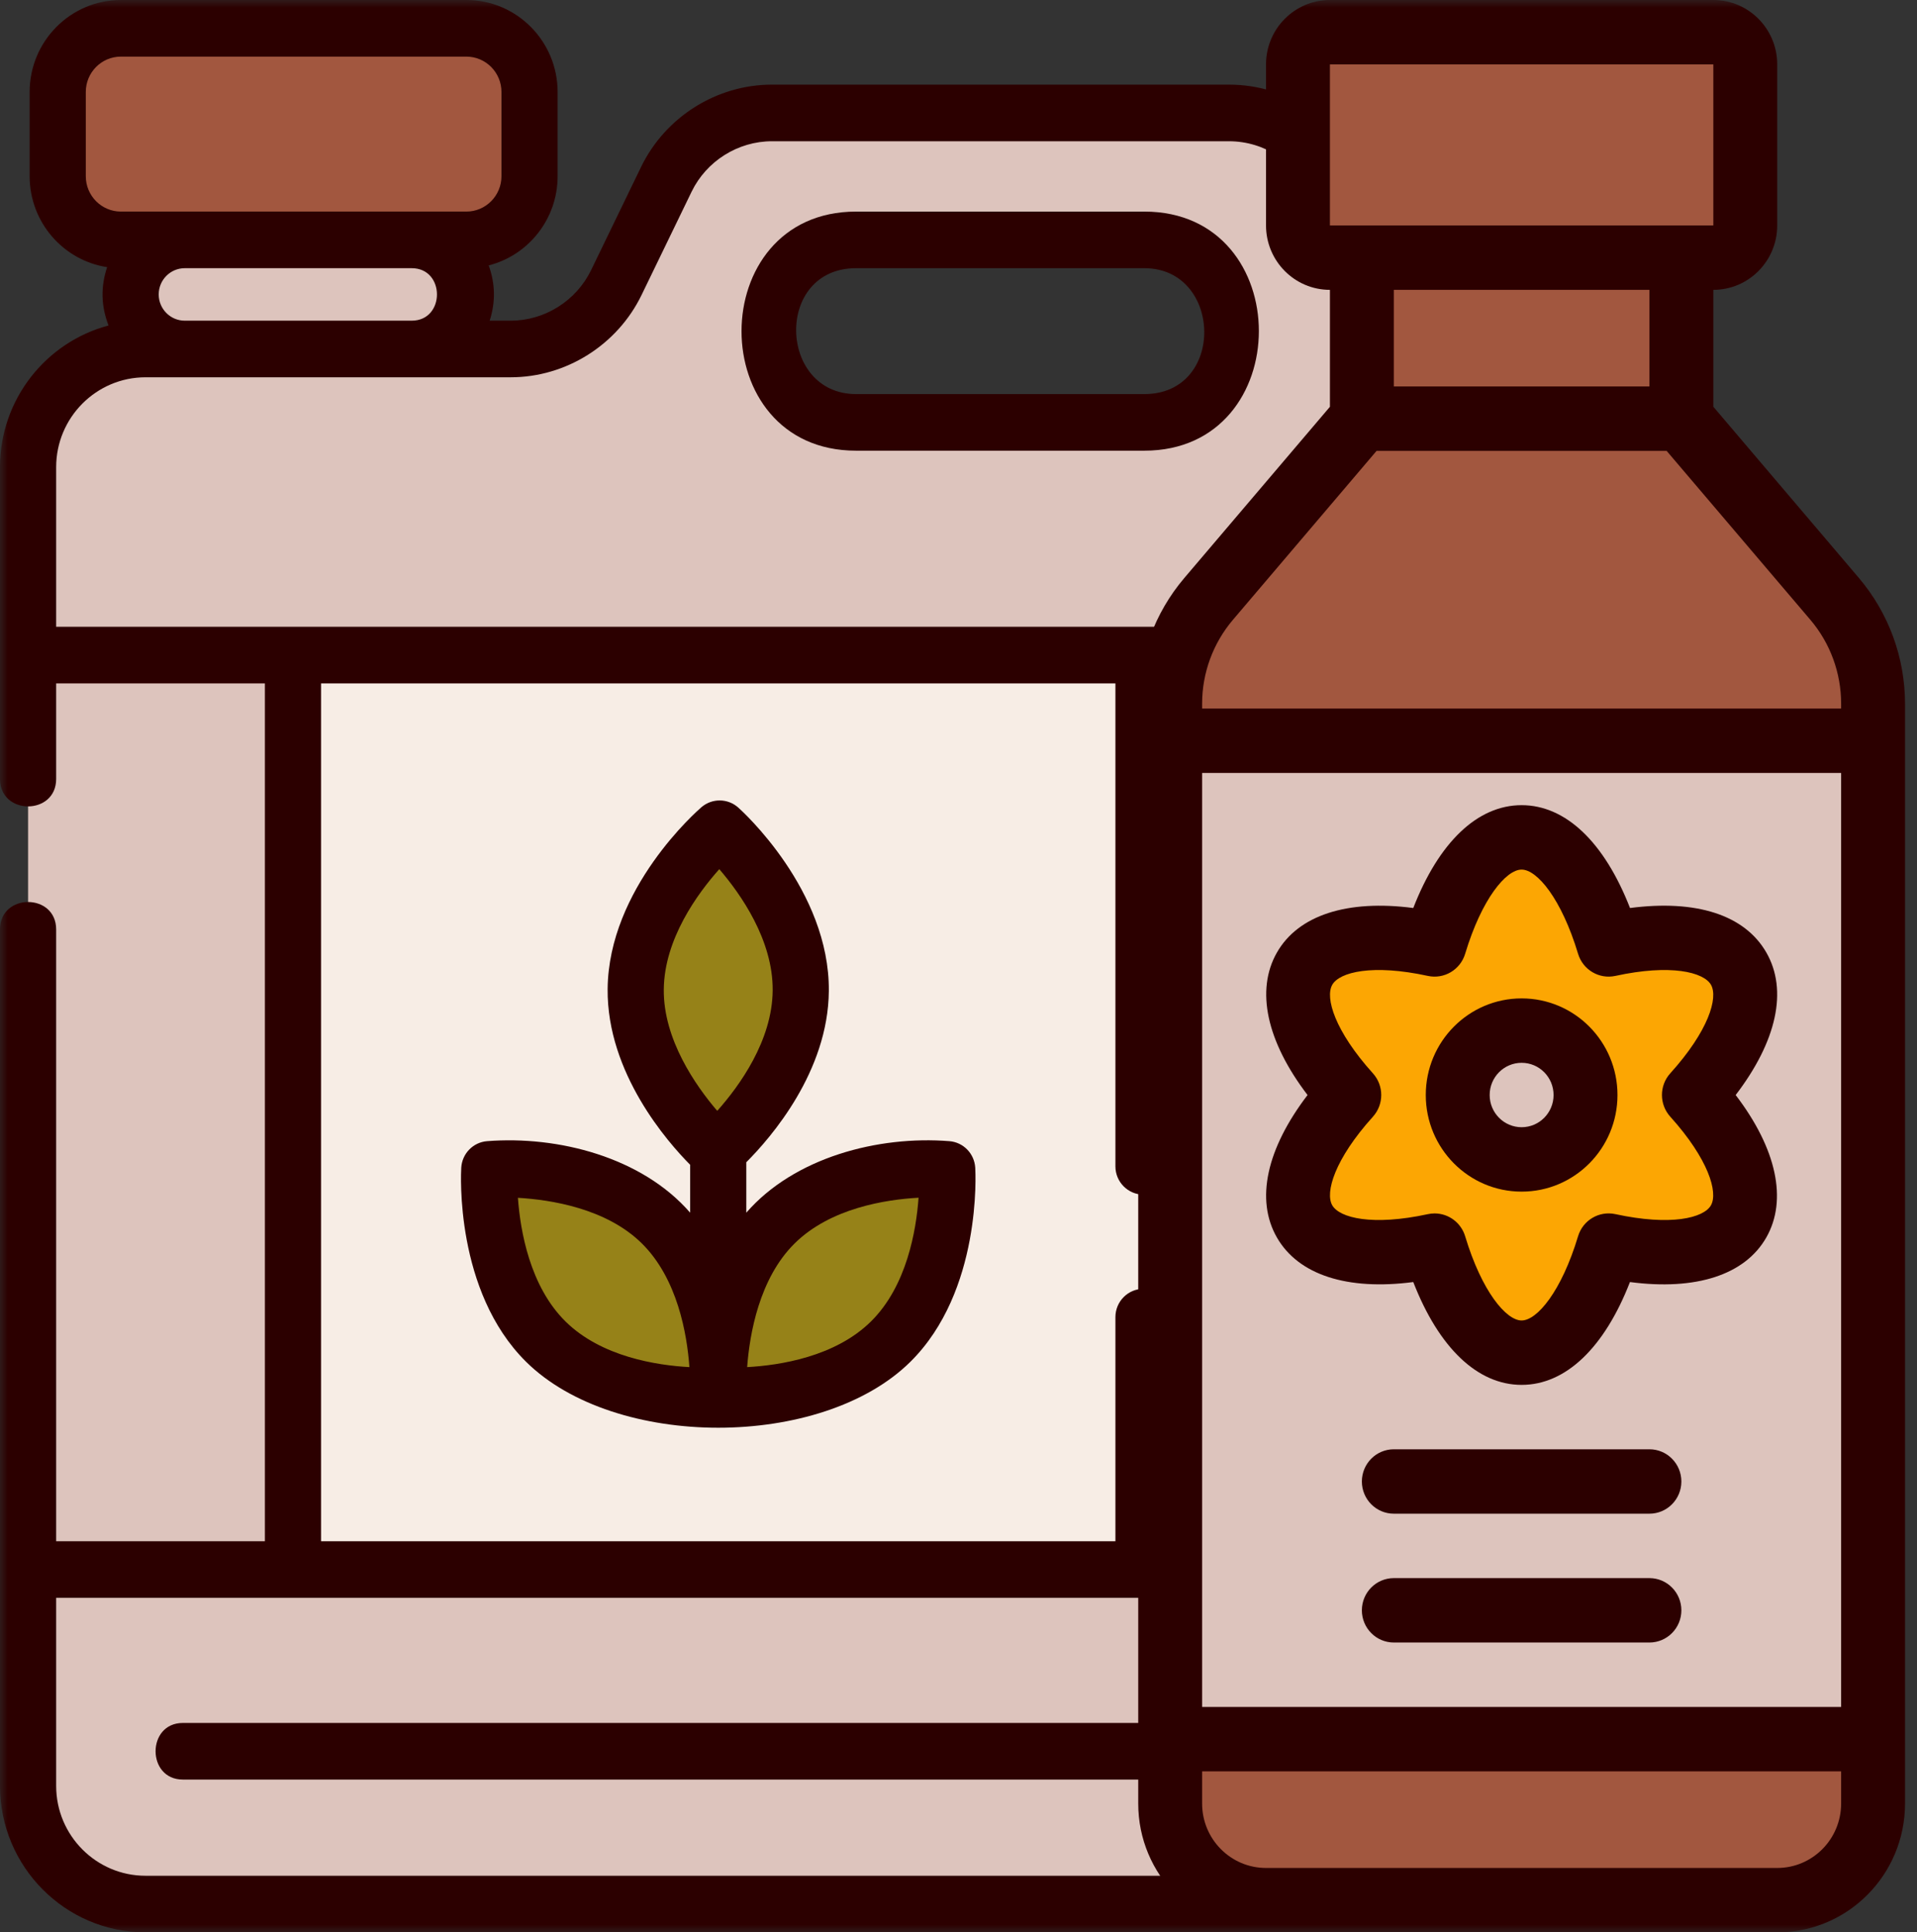
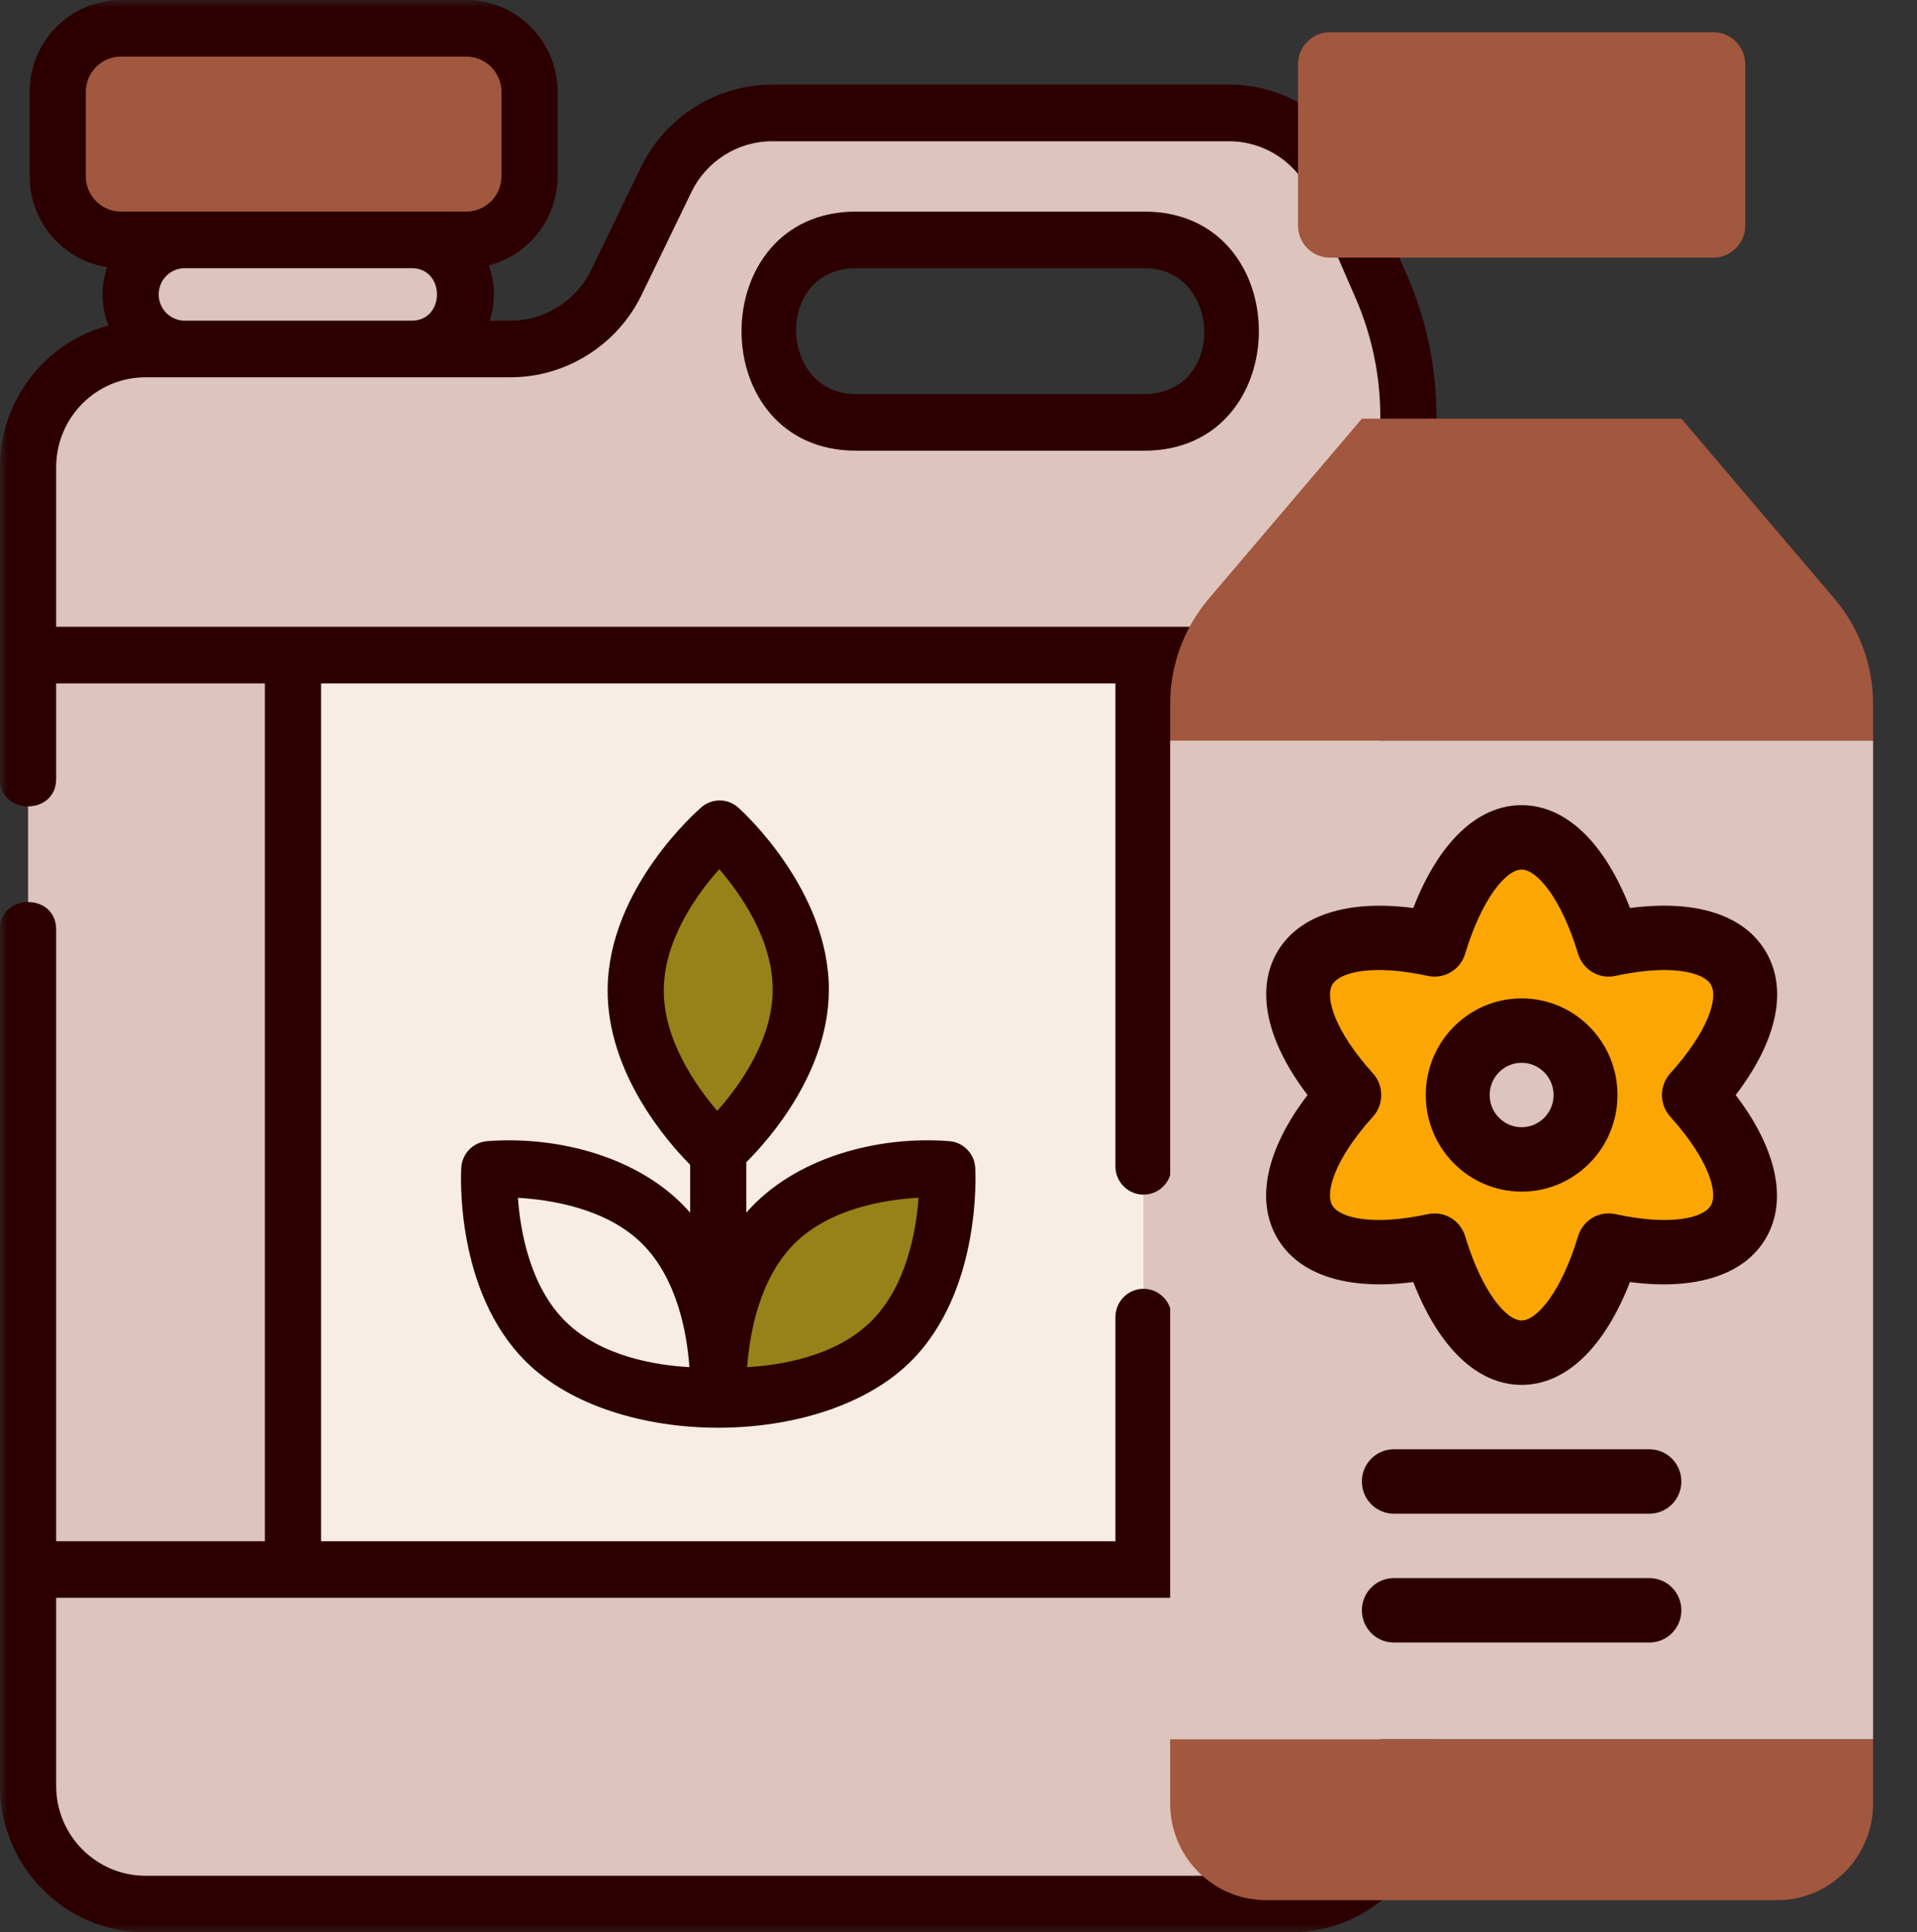
<svg xmlns="http://www.w3.org/2000/svg" width="122" height="123" viewBox="0 0 122 123" fill="none">
  <rect x="0" y="0" width="122" height="123" fill="#333333" stroke="none" />
  <g clip-path="url(#clip0_1400_3113)">
    <mask id="mask0_1400_3113" style="mask-type:luminance" maskUnits="userSpaceOnUse" x="0" y="0" width="122" height="123">
      <path d="M122 0H0V123H122V0Z" fill="white" />
    </mask>
    <g mask="url(#mask0_1400_3113)">
      <path d="M87.905 18.24L85.063 11.698C83.874 8.959 81.185 7.188 78.214 7.188H68.683C71.654 7.188 74.343 8.959 75.532 11.698L78.373 18.24C79.512 20.86 80.099 23.689 80.099 26.549V113.677C80.099 117.831 76.752 121.198 72.624 121.198H82.155C86.284 121.198 89.63 117.831 89.63 113.677V26.549C89.631 23.689 89.043 20.86 87.905 18.24Z" fill="#DDC4BD" />
      <path fill-rule="evenodd" clip-rule="evenodd" d="M49.126 7.188H78.214C81.185 7.188 83.874 8.959 85.064 11.698L87.905 18.24C89.043 20.86 89.631 23.689 89.631 26.549V113.677C89.631 117.831 86.284 121.198 82.156 121.198H9.262C5.134 121.198 1.787 117.831 1.787 113.677V29.734C1.787 25.58 5.134 22.213 9.262 22.213H32.503C35.362 22.213 37.97 20.573 39.223 17.987L42.407 11.414C43.659 8.829 46.267 7.188 49.126 7.188ZM54.482 26.884H72.828C76.009 26.884 78.588 24.284 78.588 21.076C78.588 17.869 76.009 15.268 72.828 15.268H54.482C51.3 15.268 48.721 17.869 48.721 21.076C48.721 24.284 51.3 26.884 54.482 26.884Z" fill="#DDC4BD" />
      <path d="M26.203 22.214H11.757C9.855 22.214 8.313 20.659 8.313 18.742C8.313 16.824 9.855 15.27 11.757 15.27H26.203C28.105 15.27 29.646 16.824 29.646 18.742C29.646 20.659 28.105 22.214 26.203 22.214Z" fill="#DDC4BD" />
      <path d="M29.682 15.269H7.692C5.473 15.269 3.674 13.455 3.674 11.218V5.853C3.674 3.616 5.473 1.802 7.692 1.802H29.682C31.901 1.802 33.701 3.616 33.701 5.853V11.218C33.7 13.455 31.901 15.269 29.682 15.269Z" fill="#A2573F" />
      <path d="M19.021 42.281H72.396V99.938H19.021V42.281Z" fill="#DDC4BD" />
      <path d="M18.645 41.697H72.773V99.903H18.645V41.697Z" fill="#F7EDE5" />
      <path d="M50.961 63.065C50.912 68.735 45.619 73.285 45.619 73.285C45.619 73.285 40.407 68.642 40.457 62.972C40.507 57.302 45.799 52.752 45.799 52.752C45.799 52.752 51.011 57.395 50.961 63.065Z" fill="#968218" />
      <path d="M56.682 85.4C52.662 89.374 45.722 88.826 45.722 88.826C45.722 88.826 45.3 81.835 49.32 77.861C53.34 73.887 60.28 74.435 60.28 74.435C60.28 74.435 60.702 81.426 56.682 85.4Z" fill="#968218" />
-       <path d="M34.736 85.4C38.756 89.374 45.696 88.826 45.696 88.826C45.696 88.826 46.118 81.835 42.098 77.861C38.078 73.887 31.138 74.435 31.138 74.435C31.138 74.435 30.716 81.426 34.736 85.4Z" fill="#968218" />
      <path d="M89.542 17.517L86.701 10.975C85.226 7.58 81.895 5.387 78.214 5.387H49.127C45.61 5.387 42.342 7.442 40.801 10.623L37.617 17.197C36.671 19.15 34.663 20.412 32.503 20.412H31.163C31.543 19.235 31.523 18.062 31.101 16.893C33.618 16.253 35.487 13.952 35.487 11.218V5.853C35.487 2.626 32.883 0 29.681 0H7.692C4.491 0 1.886 2.626 1.886 5.853V11.218C1.886 14.146 4.03 16.579 6.818 17.005C6.4 18.248 6.43 19.485 6.908 20.718C2.938 21.768 0 25.412 0 29.734V49.582C0 51.911 3.574 51.911 3.574 49.582V43.5H16.858V98.103H3.574V59.162C3.574 56.832 0 56.832 0 59.162V113.678C0 118.818 4.155 123 9.262 123H82.156C87.263 123 91.418 118.818 91.418 113.678V26.549C91.418 23.422 90.787 20.383 89.542 17.517ZM10.1 18.741C10.1 17.82 10.843 17.071 11.757 17.071H26.202C28.344 17.071 28.344 20.412 26.202 20.412H11.757C10.843 20.412 10.1 19.662 10.1 18.741ZM5.46 11.218V5.853C5.46 4.612 6.461 3.604 7.692 3.604H29.681C30.912 3.604 31.913 4.613 31.913 5.853V11.218C31.913 12.458 30.912 13.467 29.681 13.467H7.692C6.461 13.467 5.46 12.458 5.46 11.218ZM3.574 29.734C3.574 26.581 6.126 24.015 9.262 24.015H32.503C36.02 24.015 39.287 21.959 40.829 18.778L44.013 12.205C44.959 10.252 46.966 8.991 49.126 8.991H78.214C80.475 8.991 82.521 10.337 83.427 12.421L86.268 18.963C87.314 21.37 87.844 23.923 87.844 26.549V39.897H3.574V29.734ZM20.432 43.5H70.986V74.24C70.986 75.235 71.786 76.041 72.773 76.041C73.76 76.041 74.56 75.235 74.56 74.24V43.5H87.844V98.103H74.56V83.838C74.56 82.843 73.76 82.036 72.773 82.036C71.786 82.036 70.986 82.843 70.986 83.838V98.103H20.432V43.5ZM82.156 119.396H9.262C6.126 119.396 3.574 116.831 3.574 113.678V101.706H87.844V113.678C87.844 116.831 85.292 119.396 82.156 119.396Z" fill="#2C0000" />
      <path d="M54.481 28.687H72.827C82.538 28.687 82.553 13.468 72.827 13.468H54.481C44.77 13.468 44.754 28.687 54.481 28.687ZM54.481 17.071H72.827C77.797 17.071 78.025 25.084 72.827 25.084H54.481C49.511 25.084 49.283 17.071 54.481 17.071Z" fill="#2C0000" />
      <path d="M60.42 72.638C55.896 72.277 50.555 73.668 47.496 77.19V73.979C49.078 72.395 52.704 68.208 52.748 63.081C52.804 56.663 47.22 51.613 46.982 51.402C46.315 50.808 45.317 50.799 44.64 51.381C44.398 51.589 38.726 56.538 38.67 62.956C38.623 68.307 42.495 72.703 43.922 74.141V77.19C40.857 73.66 35.526 72.283 30.999 72.638C30.11 72.708 29.409 73.428 29.355 74.325C29.335 74.644 28.935 82.188 33.485 86.685C39.14 92.276 52.279 92.276 57.934 86.685C62.484 82.188 62.084 74.644 62.065 74.325C62.01 73.427 61.308 72.708 60.42 72.638ZM45.776 55.324C47.137 56.905 49.203 59.838 49.174 63.049C49.146 66.243 47.053 69.125 45.665 70.687C45.653 70.687 45.641 70.688 45.629 70.689C44.269 69.096 42.216 66.161 42.244 62.988C42.272 59.776 44.389 56.88 45.776 55.324ZM35.987 84.112C33.714 81.865 33.111 78.33 32.961 76.244C35.042 76.363 38.587 76.912 40.848 79.147C43.123 81.395 43.725 84.935 43.874 87.02C41.797 86.907 38.265 86.364 35.987 84.112ZM55.431 84.112C53.155 86.362 49.627 86.906 47.55 87.02C47.705 84.929 48.313 81.378 50.571 79.147C52.849 76.894 56.382 76.352 58.458 76.238C58.308 78.325 57.706 81.864 55.431 84.112Z" fill="#2C0000" />
-       <path d="M79.783 109.67H11.635C9.324 109.67 9.324 113.273 11.635 113.273H79.783C82.094 113.273 82.094 109.67 79.783 109.67Z" fill="#2C0000" />
      <path d="M119.205 110.699V114.799C119.205 118.196 116.474 120.949 113.105 120.949H80.571C77.202 120.949 74.471 118.196 74.471 114.799V110.699H119.205Z" fill="#A2573F" />
      <path d="M119.205 44.794V47.151H74.471V44.794C74.474 42.351 75.339 39.99 76.911 38.131L86.671 26.651H107.005L116.765 38.131C118.337 39.99 119.202 42.351 119.205 44.794Z" fill="#A2573F" />
-       <path d="M86.671 16.399H107.004V26.649H86.671V16.399Z" fill="#A2573F" />
+       <path d="M86.671 16.399V26.649H86.671V16.399Z" fill="#A2573F" />
      <path d="M109.038 2.05H84.638C83.515 2.05 82.605 2.968 82.605 4.1V14.35C82.605 15.482 83.515 16.4 84.638 16.4H109.038C110.161 16.4 111.071 15.482 111.071 14.35V4.1C111.071 2.968 110.161 2.05 109.038 2.05Z" fill="#A2573F" />
      <path d="M74.471 47.149H119.205V110.699H74.471V47.149Z" fill="#DDC4BD" />
      <path d="M110.651 61.66C109.532 59.706 106.358 59.247 102.377 60.114C101.135 55.991 99.119 53.3 96.838 53.3C94.557 53.3 92.541 55.991 91.299 60.114C87.318 59.247 84.144 59.704 83.025 61.66C81.907 63.615 83.109 66.641 85.872 69.7C83.109 72.758 81.901 75.778 83.025 77.74C84.15 79.702 87.318 80.153 91.299 79.286C92.541 83.408 94.557 86.1 96.838 86.1C99.119 86.1 101.135 83.408 102.377 79.286C106.358 80.153 109.532 79.696 110.651 77.74C111.769 75.784 110.567 72.758 107.804 69.7C110.567 66.641 111.775 63.622 110.651 61.66Z" fill="#FCA603" />
      <path d="M96.837 73.799C99.083 73.799 100.904 71.963 100.904 69.699C100.904 67.434 99.083 65.599 96.837 65.599C94.591 65.599 92.77 67.434 92.77 69.699C92.77 71.963 94.591 73.799 96.837 73.799Z" fill="#DDC4BD" />
-       <path d="M109.038 25.889V18.45C111.283 18.45 113.104 16.614 113.104 14.35V4.1C113.104 1.836 111.283 0 109.038 0H84.638C82.392 0 80.571 1.836 80.571 4.1V14.35C80.571 16.614 82.392 18.45 84.638 18.45V25.892L75.374 36.787C73.478 39.017 72.437 41.856 72.438 44.793V114.8C72.438 119.329 76.079 123 80.571 123H113.104C117.596 123 121.238 119.329 121.238 114.8V44.793C121.236 41.856 120.195 39.018 118.301 36.787L109.038 25.889ZM84.638 4.1H109.038V14.35H84.638V4.1ZM104.971 18.45V24.6H88.704V18.45H104.971ZM78.462 39.456L87.606 28.7H106.067L115.217 39.456C116.479 40.943 117.172 42.836 117.171 44.793V45.1H76.504V44.793C76.504 42.835 77.199 40.943 78.462 39.456ZM117.171 108.65H76.504V49.2H117.171V108.65ZM113.104 118.9H80.571C78.325 118.9 76.504 117.064 76.504 114.8V112.75H117.171V114.8C117.171 117.064 115.35 118.9 113.104 118.9Z" fill="#2C0000" />
      <path d="M81.262 78.766C82.63 81.154 85.749 82.153 89.942 81.605C91.569 85.789 94.029 88.151 96.837 88.151C99.645 88.151 102.105 85.789 103.732 81.605C107.933 82.157 111.052 81.152 112.41 78.768C113.769 76.384 113.069 73.118 110.46 69.701C113.073 66.284 113.793 63.038 112.414 60.634C111.036 58.229 107.941 57.249 103.736 57.797C102.105 53.613 99.647 51.251 96.837 51.251C94.027 51.251 91.569 53.613 89.942 57.797C85.749 57.249 82.622 58.248 81.262 60.636C79.901 63.024 80.605 66.284 83.214 69.701C80.605 73.118 79.887 76.364 81.262 78.766ZM87.374 68.321C84.934 65.613 84.324 63.502 84.785 62.686C85.247 61.87 87.352 61.353 90.869 62.118C91.904 62.343 92.937 61.731 93.244 60.71C94.303 57.196 95.855 55.351 96.837 55.351C97.819 55.351 99.371 57.196 100.43 60.71C100.737 61.731 101.77 62.343 102.805 62.118C106.325 61.351 108.425 61.876 108.889 62.684C109.356 63.504 108.744 65.611 106.298 68.319C105.592 69.101 105.592 70.296 106.298 71.079C108.738 73.787 109.348 75.898 108.889 76.716C108.429 77.534 106.325 78.046 102.805 77.282C101.77 77.057 100.737 77.669 100.43 78.69C99.371 82.206 97.819 84.051 96.837 84.051C95.855 84.051 94.303 82.206 93.244 78.692C92.984 77.829 92.195 77.238 91.3 77.237C91.155 77.237 91.011 77.253 90.869 77.284C87.347 78.046 85.249 77.528 84.785 76.718C84.322 75.908 84.93 73.789 87.374 71.081C88.08 70.299 88.08 69.103 87.374 68.321Z" fill="#2C0000" />
      <path d="M96.838 75.85C100.207 75.85 102.938 73.096 102.938 69.7C102.938 66.303 100.207 63.55 96.838 63.55C93.469 63.55 90.738 66.303 90.738 69.7C90.738 73.096 93.469 75.85 96.838 75.85ZM96.838 67.65C97.961 67.65 98.871 68.568 98.871 69.7C98.871 70.832 97.961 71.75 96.838 71.75C95.715 71.75 94.804 70.832 94.804 69.7C94.804 68.568 95.715 67.65 96.838 67.65Z" fill="#2C0000" />
      <path d="M104.971 92.25H88.704C87.581 92.25 86.671 93.168 86.671 94.3C86.671 95.432 87.581 96.35 88.704 96.35H104.971C106.094 96.35 107.004 95.432 107.004 94.3C107.004 93.168 106.094 92.25 104.971 92.25Z" fill="#2C0000" />
      <path d="M104.971 100.45H88.704C87.581 100.45 86.671 101.368 86.671 102.5C86.671 103.632 87.581 104.55 88.704 104.55H104.971C106.094 104.55 107.004 103.632 107.004 102.5C107.004 101.368 106.094 100.45 104.971 100.45Z" fill="#2C0000" />
    </g>
  </g>
  <defs>
    <clipPath id="clip0_1400_3113">
      <rect width="122" height="123" fill="white" />
    </clipPath>
  </defs>
</svg>